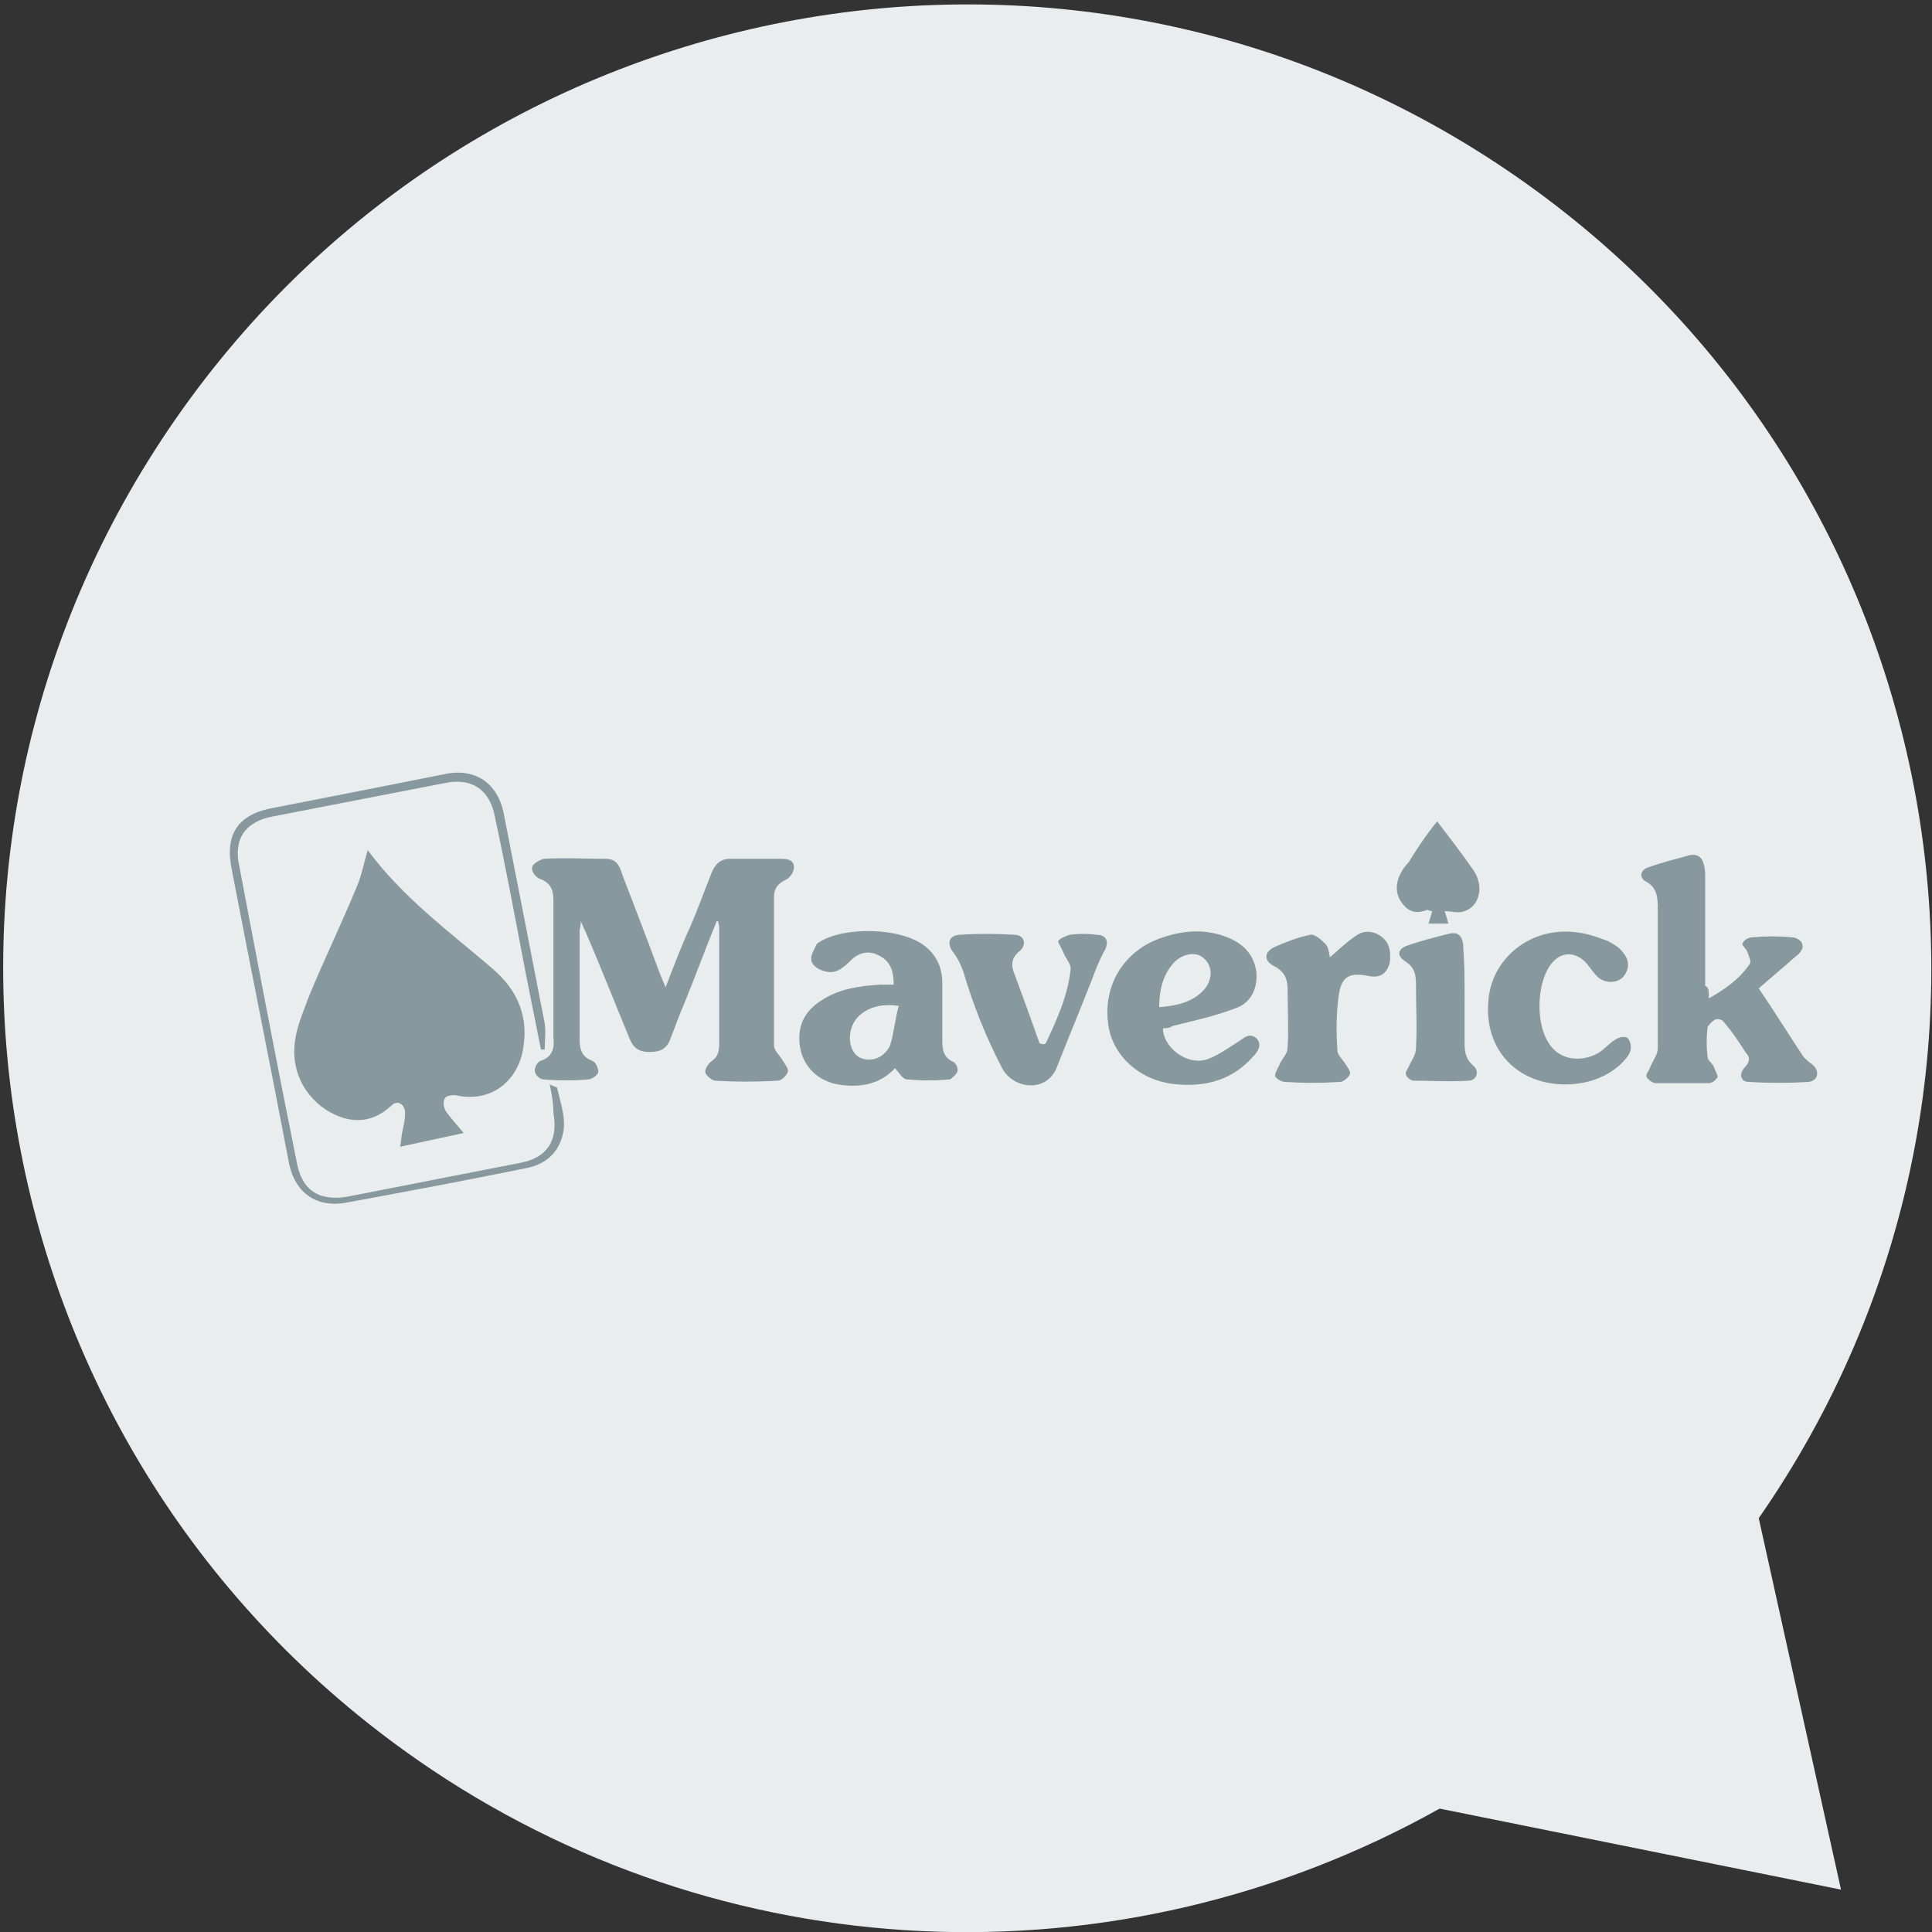
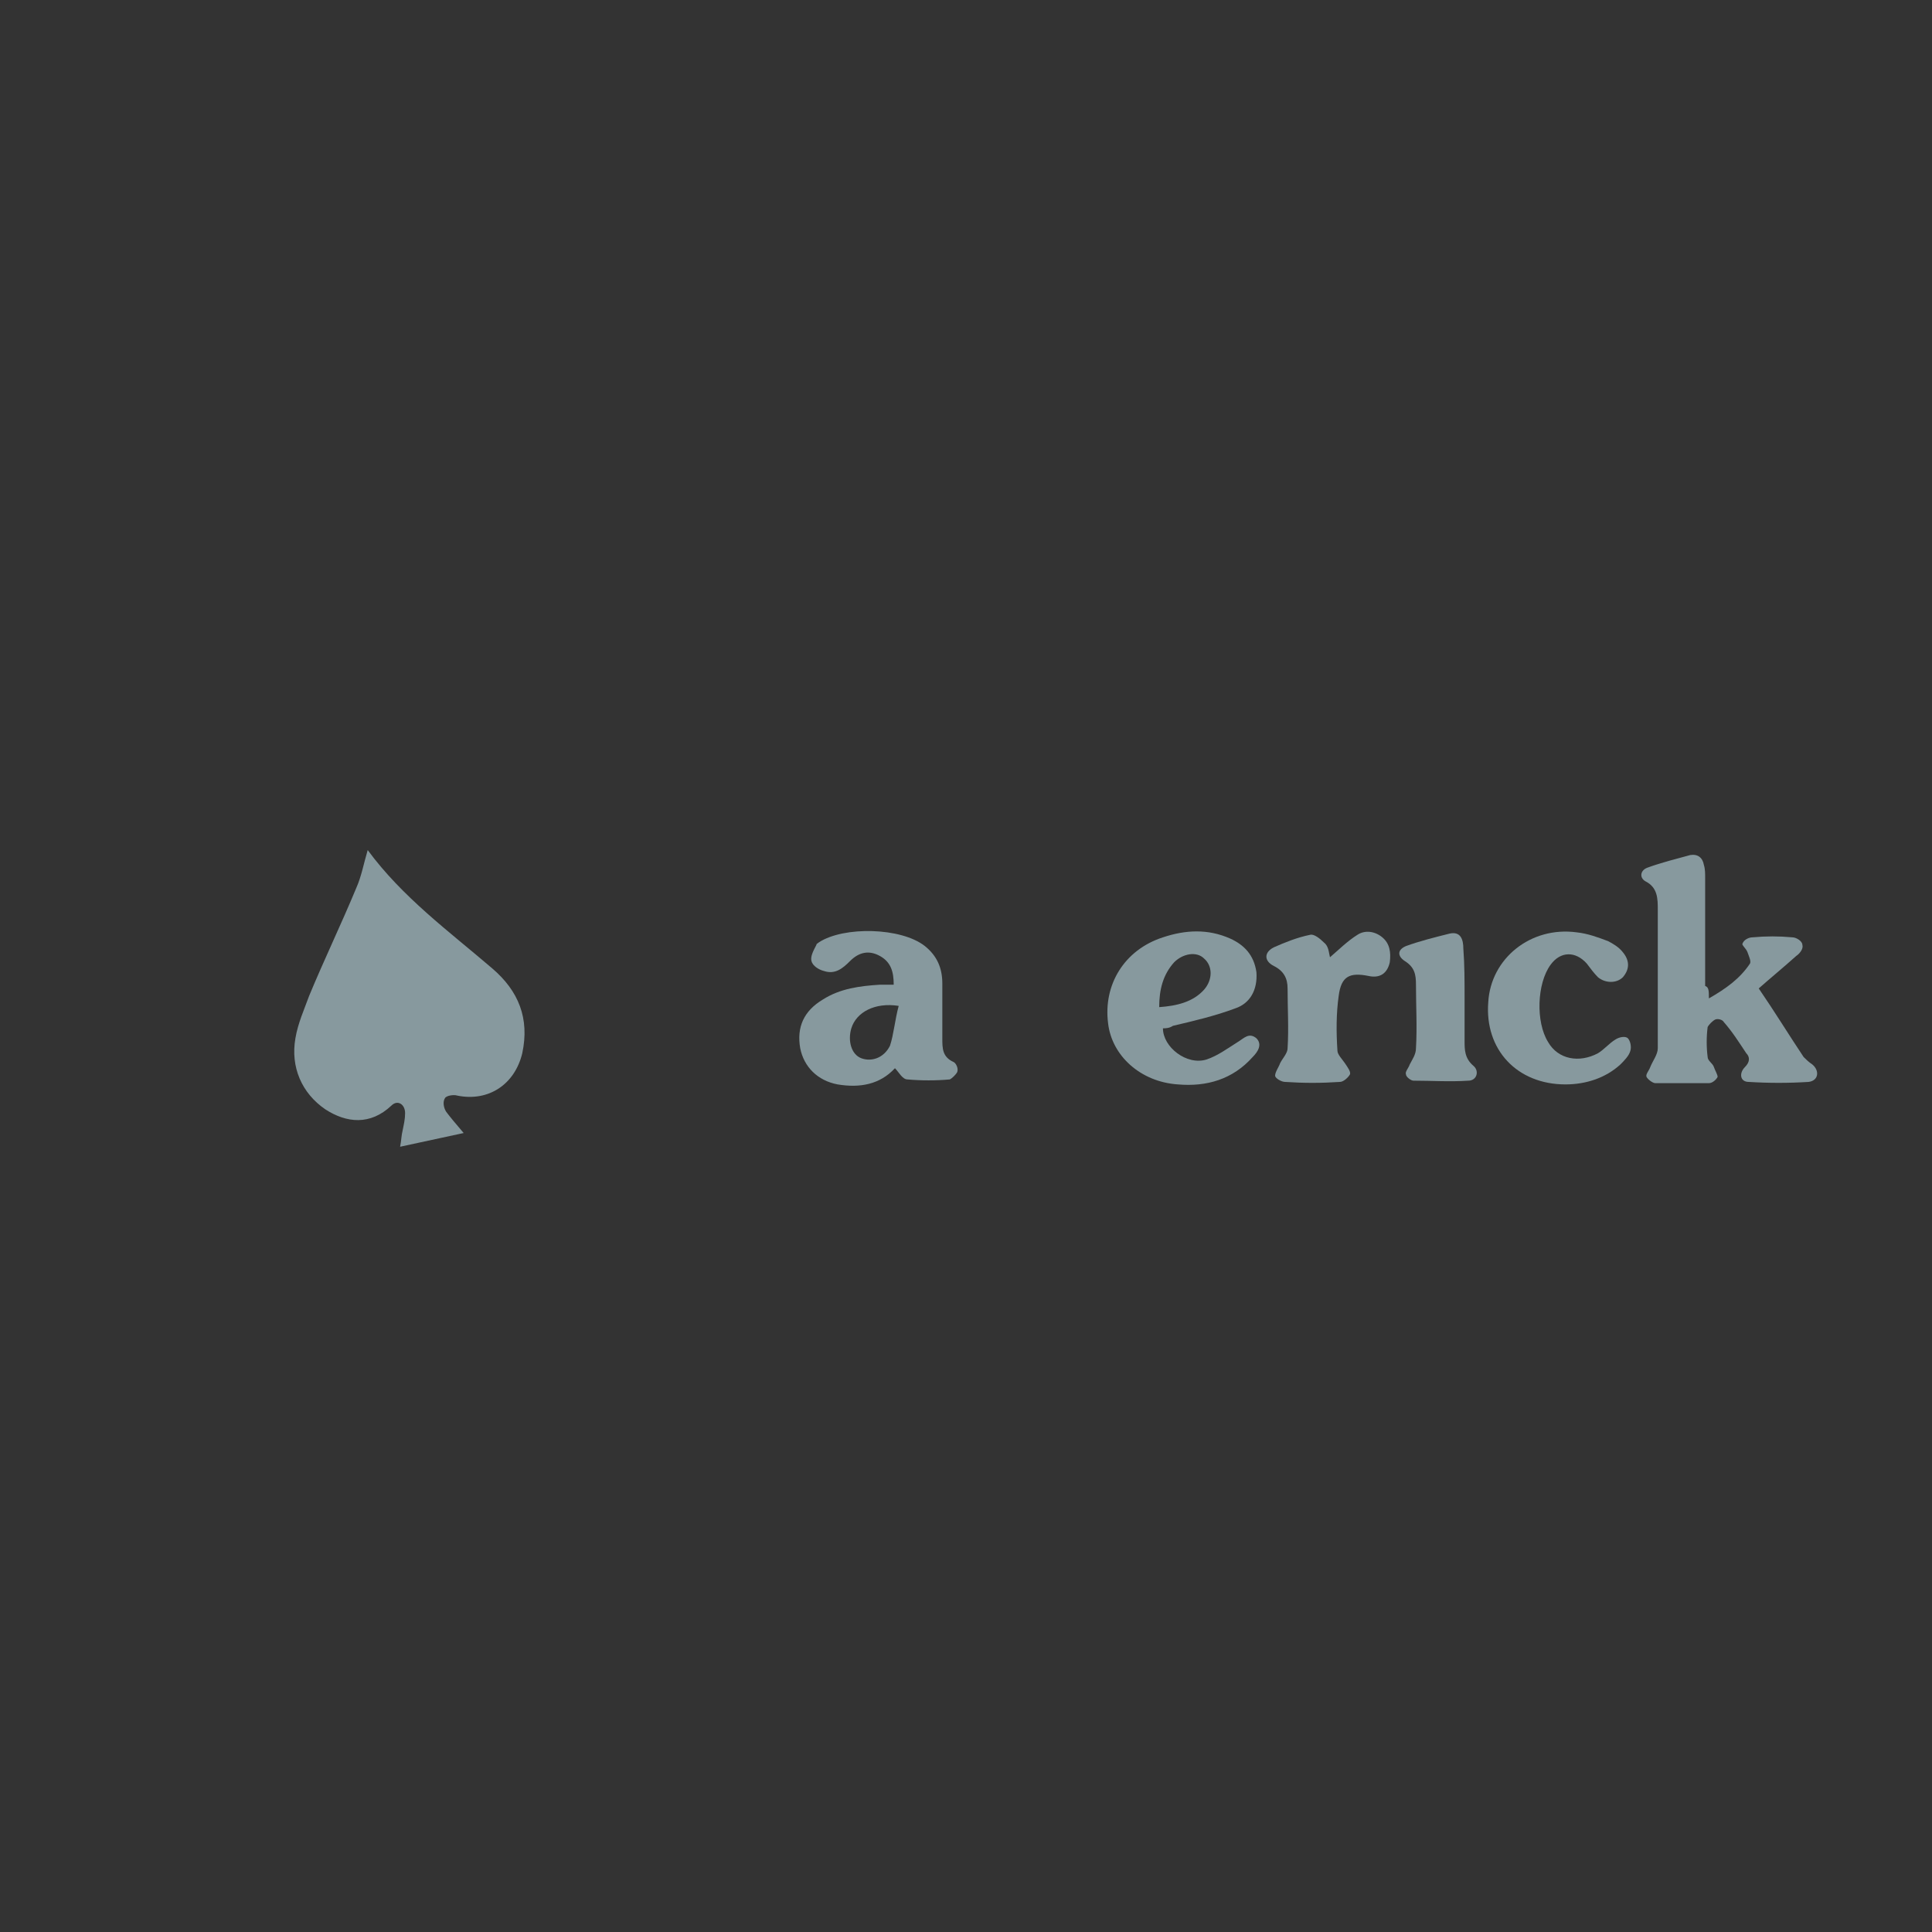
<svg xmlns="http://www.w3.org/2000/svg" enable-background="new 0 0 155 155" viewBox="0 0 155 155">
  <rect x="0" y="0" width="155" height="155" fill="#333333" stroke="none" />
-   <path d="m141.1 121.8c24.4-35.1 15.7-83.2-19.4-107.6s-83.2-15.7-107.6 19.4-15.7 83.2 19.4 107.6c24.3 16.9 56.1 18.4 82 3.9l32.2 6.5z" fill="#e9edee" />
  <g fill="#87999e">
    <path d="m37.2 90.9c-1.8.4-3.3.7-5.1 1.1.1-.5.1-.9.2-1.3.1-.5.2-.9.2-1.4 0-.7-.6-1.1-1.1-.6-1.7 1.6-3.6 1.4-5.3.3-1.9-1.3-2.8-3.4-2.4-5.7.2-1.2.7-2.3 1.1-3.4 1.2-2.9 2.6-5.8 3.8-8.7.4-.9.6-2 .9-3 2.8 3.8 6.5 6.5 10 9.5 2.1 1.8 3 4 2.4 6.8-.6 2.5-2.7 3.9-5.2 3.4-.3-.1-.9 0-1 .2-.2.3-.1.8.1 1.1.3.4.8 1 1.4 1.7z" />
-     <path d="m57.5 73.9c-.9 2.2-1.7 4.4-2.6 6.6-.4.9-.7 1.8-1.1 2.8-.3.9-.9 1.1-1.7 1.1s-1.3-.3-1.6-1.1c-1.2-2.9-2.3-5.7-3.5-8.5-.1-.2-.2-.4-.4-.9 0 .4-.1.6-.1.8v8.7c0 .8.2 1.4 1 1.7.3.1.5.6.5.9 0 .2-.5.6-.8.6-1.2.1-2.4.1-3.6 0-.3 0-.7-.4-.7-.7s.2-.7.5-.8c.9-.3 1.1-1 1-1.8 0-3.7 0-7.4 0-11.1 0-.9-.3-1.4-1.1-1.7-.3-.1-.7-.6-.6-.9 0-.3.6-.6.9-.7 1.7-.1 3.4 0 5 0 .8 0 1.1.5 1.3 1.2 1 2.6 2 5.2 3 7.9.1.3.3.7.5 1.2.7-1.8 1.3-3.4 2-4.9.6-1.4 1.1-2.8 1.7-4.3.3-.7.7-1.1 1.5-1.1h4.1c.5 0 1 .1 1 .7 0 .4-.4.9-.7 1-.6.3-.9.7-.9 1.3v12c0 .4.5.8.7 1.2.2.3.5.7.4.9-.1.3-.5.7-.8.7-1.7.1-3.4.1-5 0-.3 0-.7-.4-.8-.6-.1-.3.2-.7.4-.9.6-.4.7-.8.7-1.5 0-3 0-6 0-9 0-.3 0-.5-.1-.8.1 0 0 0-.1 0z" />
    <path d="m137.1 80.1c1.4-.8 2.5-1.6 3.3-2.8.1-.2-.1-.6-.2-.9s-.5-.6-.4-.7c.1-.3.5-.5.8-.5 1.1-.1 2.1-.1 3.2 0 .3 0 .8.3.8.6.1.3-.2.7-.5.9-1 .9-2.1 1.8-3 2.6 1.3 1.9 2.4 3.7 3.6 5.5.2.2.4.4.7.6.6.5.5 1.3-.3 1.4-1.6.1-3.2.1-4.8 0-.7 0-.8-.7-.3-1.2.4-.4.4-.8.1-1.1-.6-.9-1.1-1.7-1.8-2.5-.1-.2-.5-.3-.7-.2s-.5.4-.6.6c-.1.8-.1 1.6 0 2.4 0 .3.4.5.5.8s.3.6.3.8c-.1.2-.4.5-.7.5-1.4 0-2.9 0-4.3 0-.2 0-.6-.3-.7-.5s.2-.5.3-.8c.2-.5.6-1 .6-1.5 0-3.7 0-7.4 0-11.1 0-.9 0-1.8-1-2.3-.5-.3-.4-.9.2-1.1 1.1-.4 2.3-.7 3.4-1 .6-.1 1 .2 1.1.8.1.3.1.7.1 1v8.7c.3.1.3.4.3 1z" />
    <path d="m71.8 85.7c-1.2 1.3-2.8 1.6-4.6 1.3-1.6-.3-2.7-1.4-3-2.9-.3-1.7.3-3 1.8-3.9 1.4-.9 3-1.1 4.6-1.2h1.1c0-1-.2-1.8-1.1-2.3s-1.7-.3-2.4.4c-.6.6-1.2 1.1-2.1.8-.4-.1-.9-.4-1-.8s.2-.9.4-1.3c0-.1.1-.1.2-.2 2-1.3 6.6-1.2 8.5.3 1 .8 1.4 1.8 1.4 3v4.4c0 .8 0 1.5.9 1.9.2.1.4.5.3.8-.1.2-.4.5-.6.6-1.1.1-2.3.1-3.4 0-.4 0-.7-.6-1-.9zm.3-5c-1.9-.3-3.4.5-3.8 1.8-.3 1 0 2.1.8 2.4s1.8 0 2.3-1c.3-.9.4-2.1.7-3.2z" />
    <path d="m93.3 82.5c0 1.5 1.9 3 3.5 2.5.9-.3 1.7-.9 2.5-1.4.5-.3.9-.8 1.5-.3.5.5.1 1.1-.3 1.5-1.6 1.8-3.7 2.4-6 2.2-3-.2-5.3-2.3-5.6-4.9-.4-3.1 1.3-5.9 4.4-6.9 1.8-.6 3.6-.7 5.4.1 1.1.5 1.9 1.3 2.1 2.7.1 1.4-.5 2.5-1.7 2.9-1.6.6-3.3 1-5 1.4-.3.2-.6.2-.8.2zm-.3-1.7c1.4-.1 2.7-.4 3.6-1.4.7-.8.7-1.9 0-2.5-.6-.6-1.7-.4-2.4.3-.9 1-1.2 2.2-1.2 3.6z" />
-     <path d="m83.9 83.7c.9-1.9 1.8-3.9 2-6 0-.4-.4-.8-.6-1.3-.1-.3-.4-.7-.4-.9.1-.2.6-.4.9-.5.7-.1 1.5-.1 2.2 0 .8 0 1 .6.6 1.3s-.7 1.5-1 2.3c-.9 2.3-1.9 4.7-2.8 7-.8 2.1-3.5 1.8-4.4.1-1.3-2.5-2.3-5-3.1-7.7-.2-.6-.5-1.2-.9-1.7-.4-.6-.3-1.2.5-1.3 1.5-.1 3-.1 4.5 0 .8 0 1 .8.4 1.3s-.7 1-.5 1.6c.7 1.9 1.4 3.8 2.1 5.8.3.1.4.1.5 0z" />
    <path d="m125.6 87c-3.9 0-6.5-2.8-6.2-6.6.2-3.5 3.4-6.1 7.1-5.6.9.1 1.7.4 2.5.7.4.2.9.5 1.2.9.5.6.6 1.3 0 2-.5.5-1.4.5-2 0-.3-.3-.6-.7-.9-1.1-.9-1-2.1-1-2.9.1-1.1 1.5-1.2 4.6-.2 6.2.8 1.4 2.5 1.7 4 .9.5-.3.9-.8 1.4-1.1.3-.2.8-.3 1-.1s.3.7.2 1c-.1.4-.5.8-.8 1.1-1.2 1.1-2.8 1.6-4.4 1.6z" />
    <path d="m106.7 76.8c.7-.6 1.4-1.3 2.2-1.8.6-.4 1.4-.3 2 .2s.7 1.2.6 2c-.2.9-.8 1.3-1.7 1.1-1.5-.3-2.2 0-2.4 1.6-.2 1.4-.2 2.9-.1 4.4 0 .3.4.7.6 1s.5.7.4.9-.5.6-.8.6c-1.5.1-2.9.1-4.4 0-.3 0-.8-.3-.8-.5 0-.3.3-.7.4-1 .2-.4.6-.8.6-1.2.1-1.6 0-3.2 0-4.8 0-.8-.3-1.4-1.1-1.8s-.8-1.1 0-1.5c.9-.4 1.9-.8 2.9-1 .3-.1.8.3 1.1.6.4.3.4.8.5 1.2z" />
-     <path d="m44.1 87c.4.2.6.2.6.3.3 1.3.8 2.6.4 3.9-.4 1.4-1.4 2.2-2.8 2.5-4.9 1-9.7 1.9-14.6 2.8-2.3.4-4-.8-4.5-3.1-1.5-7.9-3.1-15.8-4.6-23.6-.6-2.9.5-4.5 3.4-5 4.6-.9 9.2-1.8 13.7-2.7 2.4-.5 4.2.7 4.7 3.1 1.1 5.6 2.2 11.2 3.3 16.9.1.7 0 1.4 0 2.1-.1 0-.2 0-.3 0-.4-2-.8-4-1.2-6-.8-4.2-1.6-8.5-2.5-12.7-.4-2.1-1.8-3.1-3.9-2.7-4.6.9-9.3 1.8-13.9 2.7-2.2.4-3.2 1.8-2.7 4 1.5 7.9 3 15.8 4.6 23.7.4 2.3 1.8 3.2 4.1 2.8 4.6-.9 9.2-1.8 13.8-2.7 2.2-.4 3.1-1.8 2.7-4 0-.7-.1-1.4-.3-2.3z" />
-     <path d="m117.5 80.1v3.4c0 .7 0 1.4.7 2 .5.4.3 1.2-.4 1.2-1.5.1-2.9 0-4.4 0-.2 0-.6-.3-.6-.5-.1-.2.2-.5.3-.8.2-.4.5-.8.5-1.3.1-1.7 0-3.4 0-5.1 0-.8-.1-1.4-.9-1.9-.6-.4-.6-.9.1-1.2 1.1-.4 2.3-.7 3.5-1 .9-.2 1.1.5 1.1 1.2.1 1.3.1 2.6.1 4z" />
-     <path d="m115.3 65.9c1 1.3 2 2.6 2.9 3.9s.5 2.9-.7 3.3c-.5.2-1 0-1.6 0 .1.3.2.6.3 1-.5 0-1.1 0-1.6 0 .1-.3.2-.6.3-1-.2 0-.3-.1-.4-.1-.8.3-1.4.2-1.9-.4-.6-.7-.7-1.5-.3-2.4.2-.4.4-.7.7-1 .6-1 1.4-2.2 2.3-3.3z" />
+     <path d="m117.5 80.1v3.4c0 .7 0 1.4.7 2 .5.4.3 1.2-.4 1.2-1.5.1-2.9 0-4.4 0-.2 0-.6-.3-.6-.5-.1-.2.2-.5.3-.8.2-.4.5-.8.5-1.3.1-1.7 0-3.4 0-5.1 0-.8-.1-1.4-.9-1.9-.6-.4-.6-.9.1-1.2 1.1-.4 2.3-.7 3.5-1 .9-.2 1.1.5 1.1 1.2.1 1.3.1 2.6.1 4" />
  </g>
</svg>